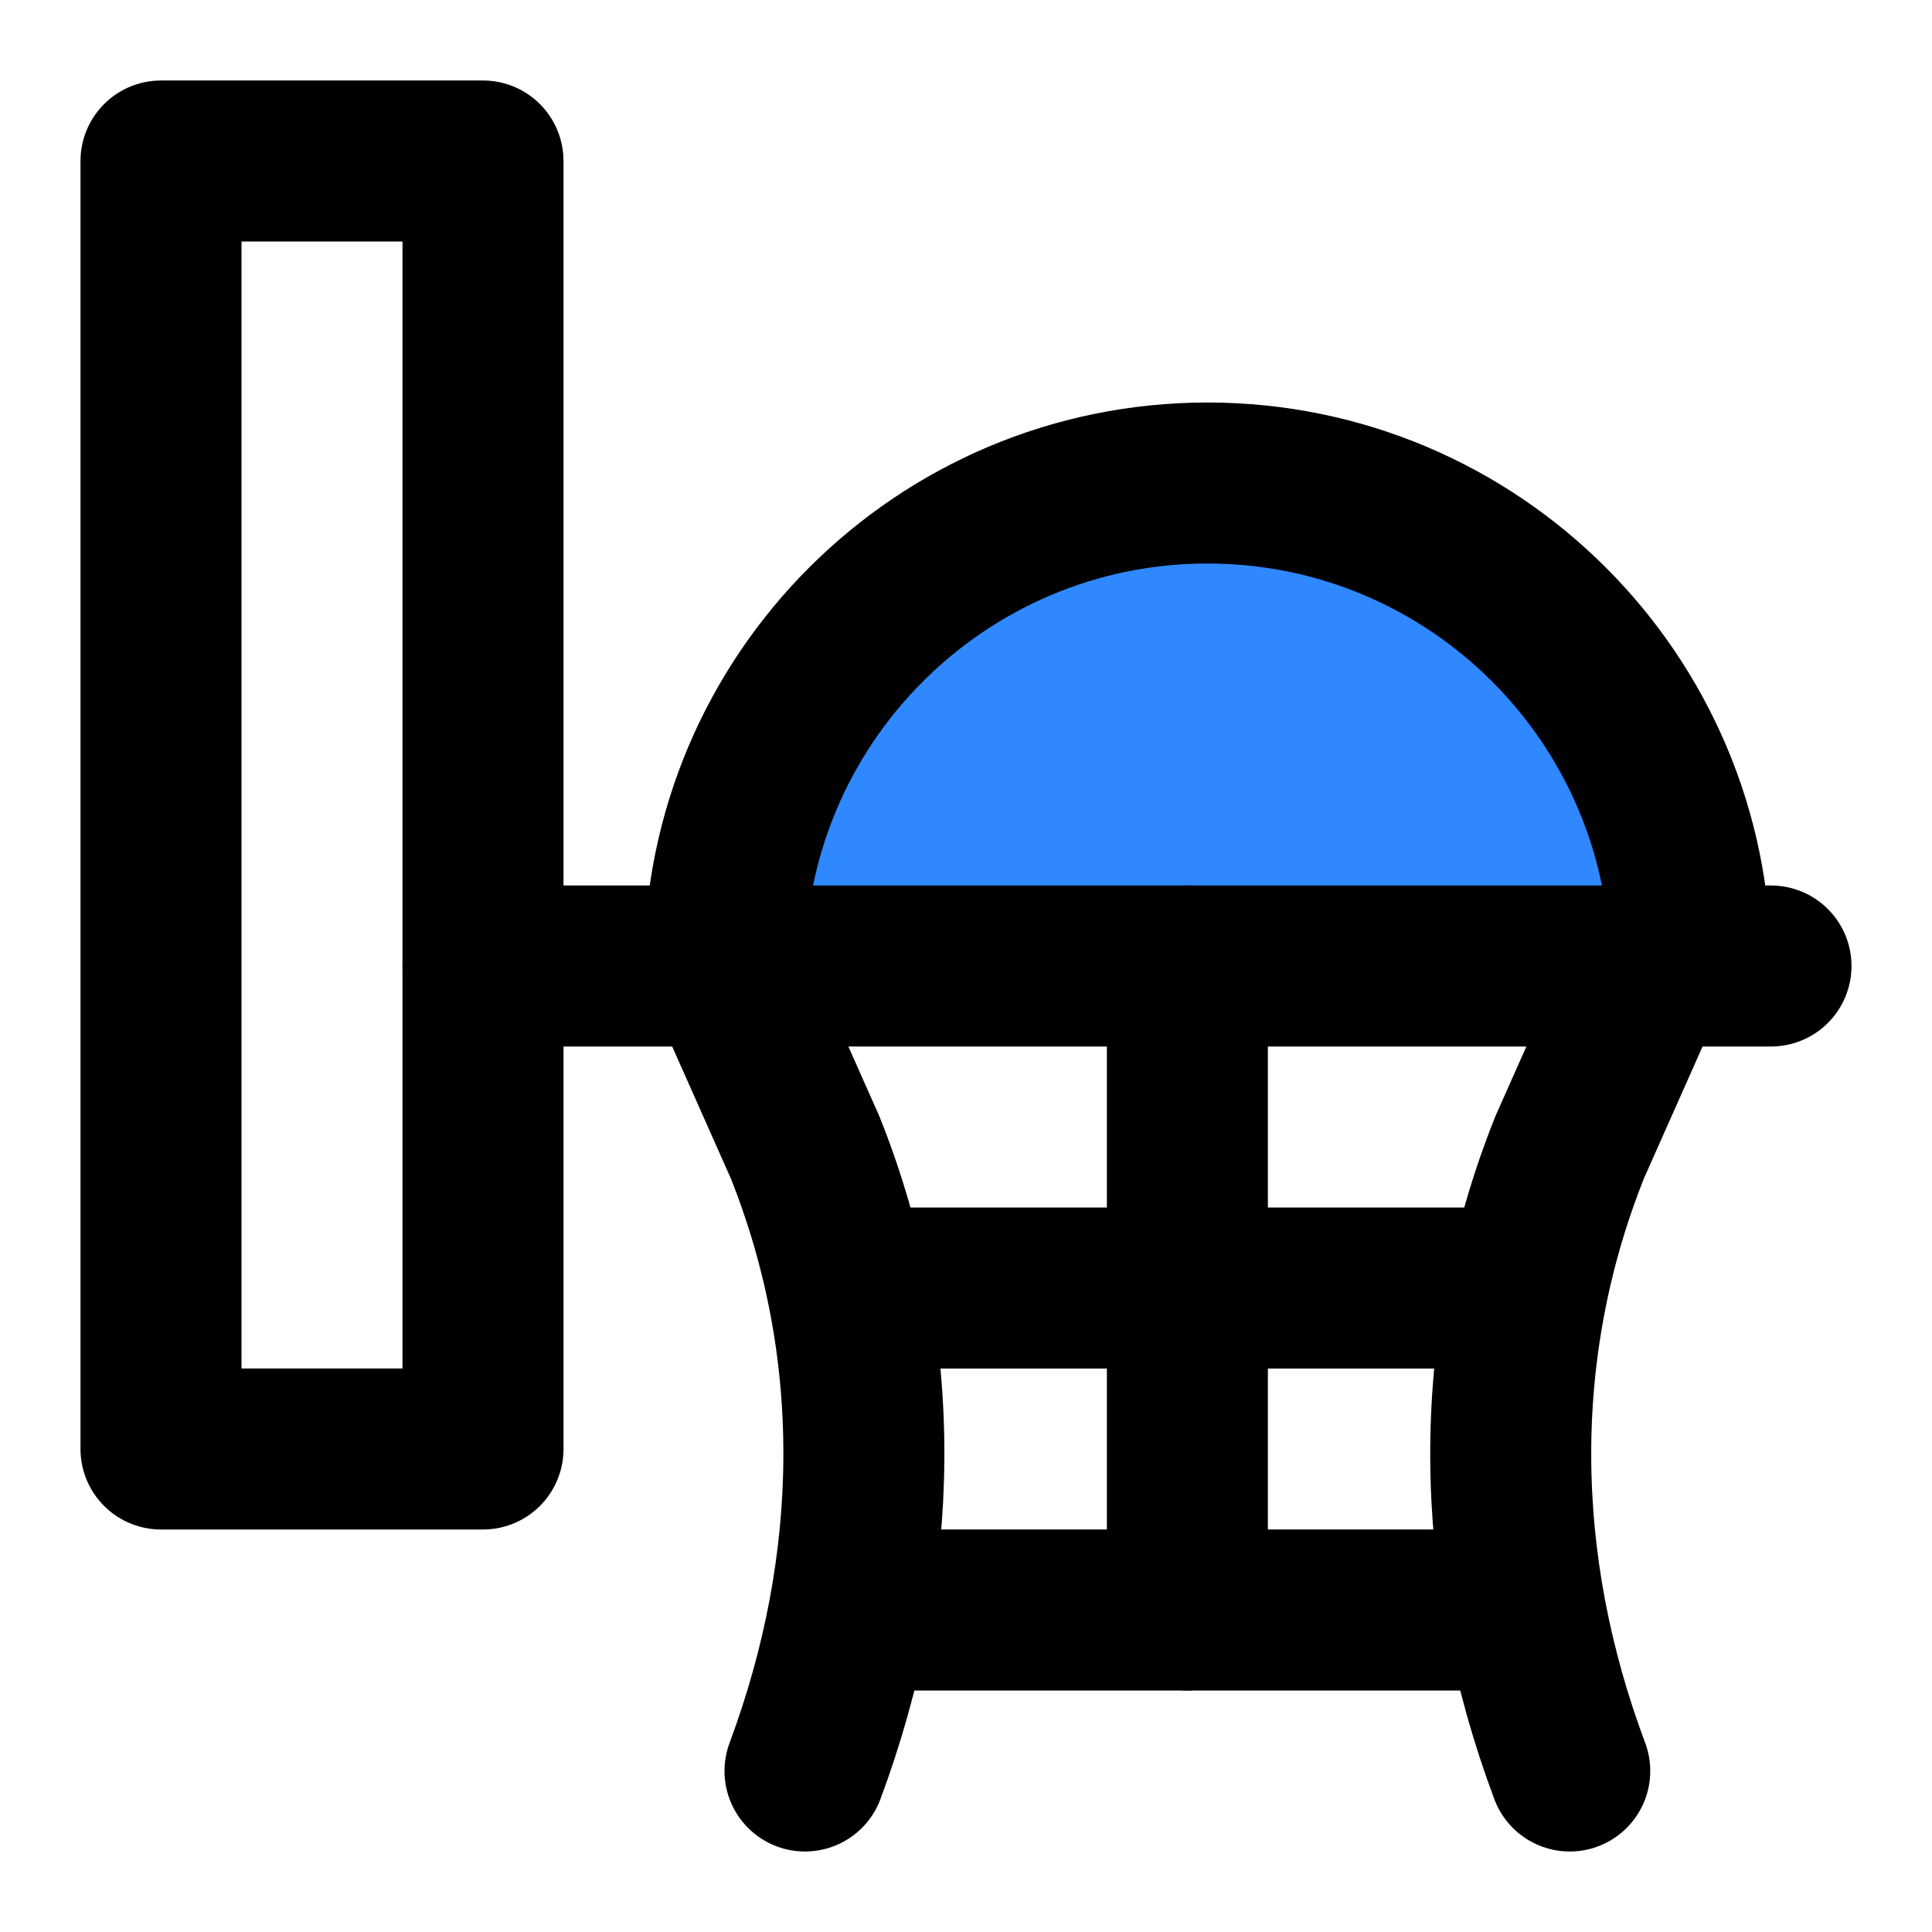
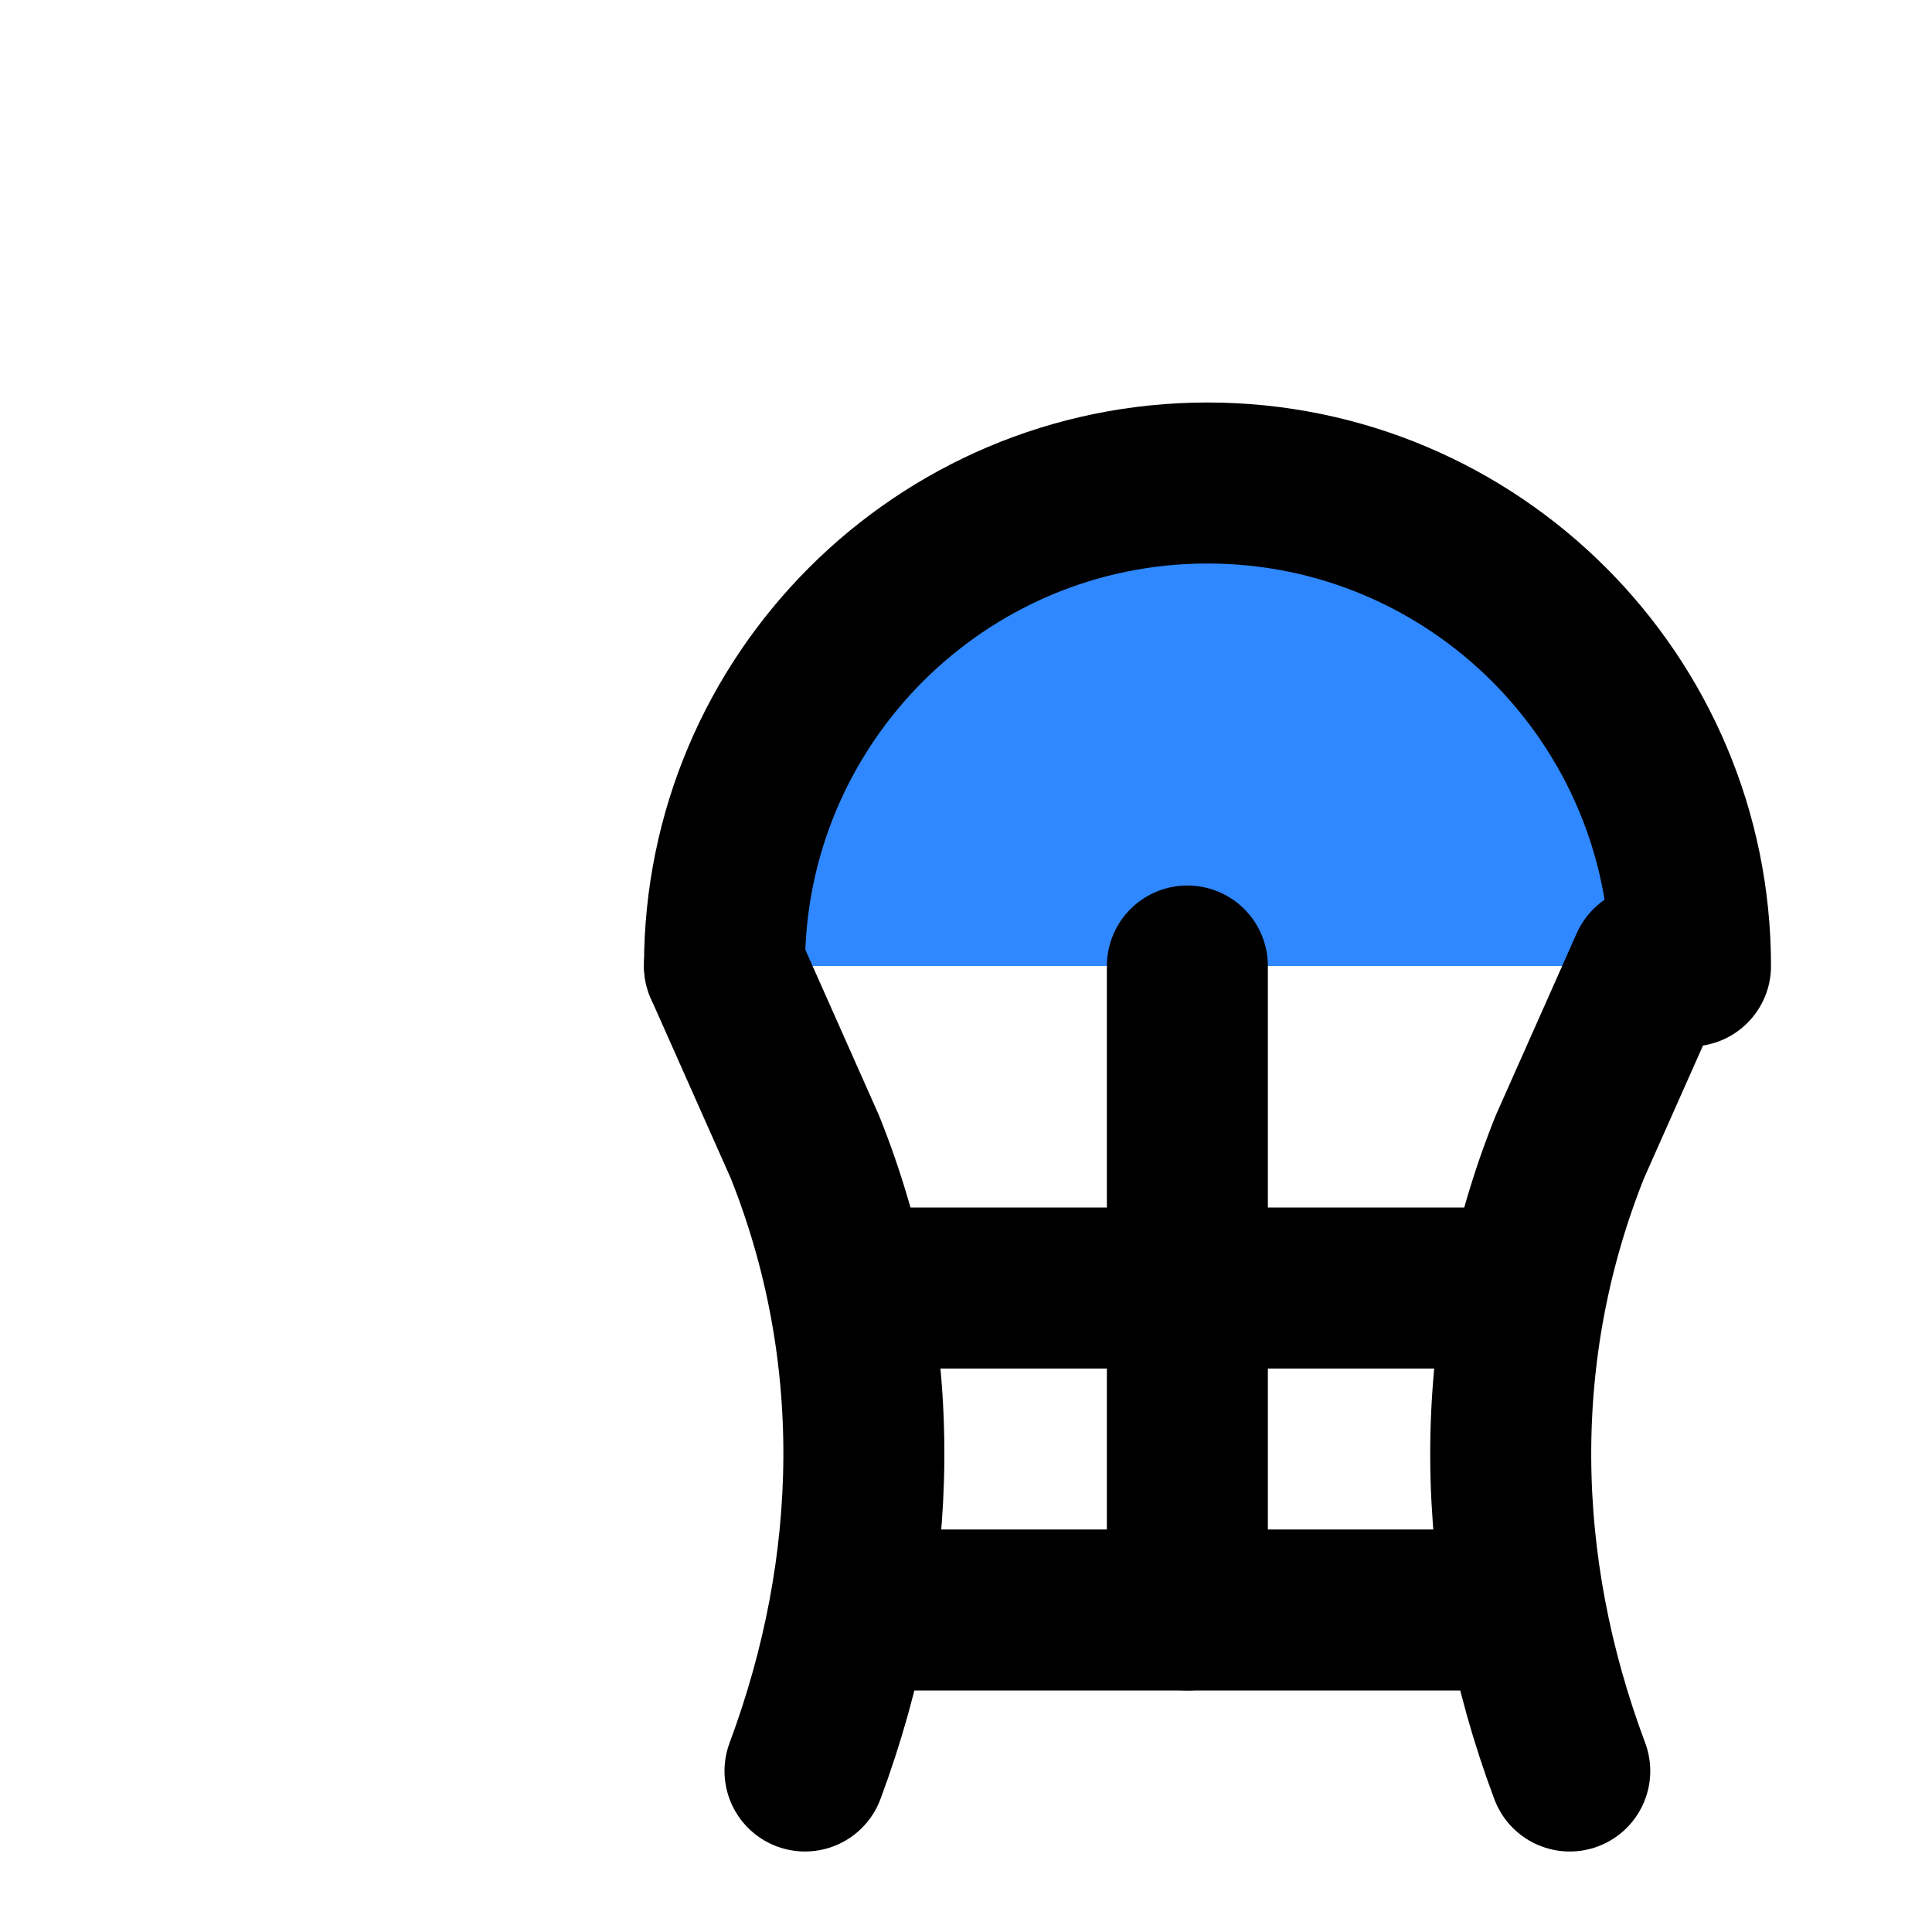
<svg xmlns="http://www.w3.org/2000/svg" width="48" height="48" viewBox="0 0 48 48" fill="none">
  <path d="M18 24C18 17.376 23.376 12 30 12C36.624 12 42 17.376 42 24" fill="#2F88FF" />
  <path d="M18 24C18 17.376 23.376 12 30 12C36.624 12 42 17.376 42 24" stroke="black" stroke-width="4" stroke-miterlimit="2" stroke-linecap="round" stroke-linejoin="round" />
-   <path d="M12 4H4V36H12V4Z" stroke="black" stroke-width="4" stroke-miterlimit="2" stroke-linecap="round" stroke-linejoin="round" />
-   <path d="M12 24H44" stroke="black" stroke-width="4" stroke-miterlimit="2" stroke-linecap="round" stroke-linejoin="round" />
  <path d="M18 24L20 28.5C22 33.5 21.9 38.9 20 44" stroke="black" stroke-width="4" stroke-miterlimit="2" stroke-linecap="round" stroke-linejoin="round" />
  <path d="M41 24L39 28.5C37 33.5 37.09 38.9 39 44" stroke="black" stroke-width="4" stroke-miterlimit="2" stroke-linecap="round" stroke-linejoin="round" />
  <path d="M21.22 32H37.78" stroke="black" stroke-width="4" stroke-miterlimit="2" stroke-linecap="round" stroke-linejoin="round" />
  <path d="M21.689 40H37.319" stroke="black" stroke-width="4" stroke-miterlimit="2" stroke-linecap="round" stroke-linejoin="round" />
  <path d="M29.5 40V24" stroke="black" stroke-width="4" stroke-miterlimit="2" stroke-linecap="round" stroke-linejoin="round" />
</svg>